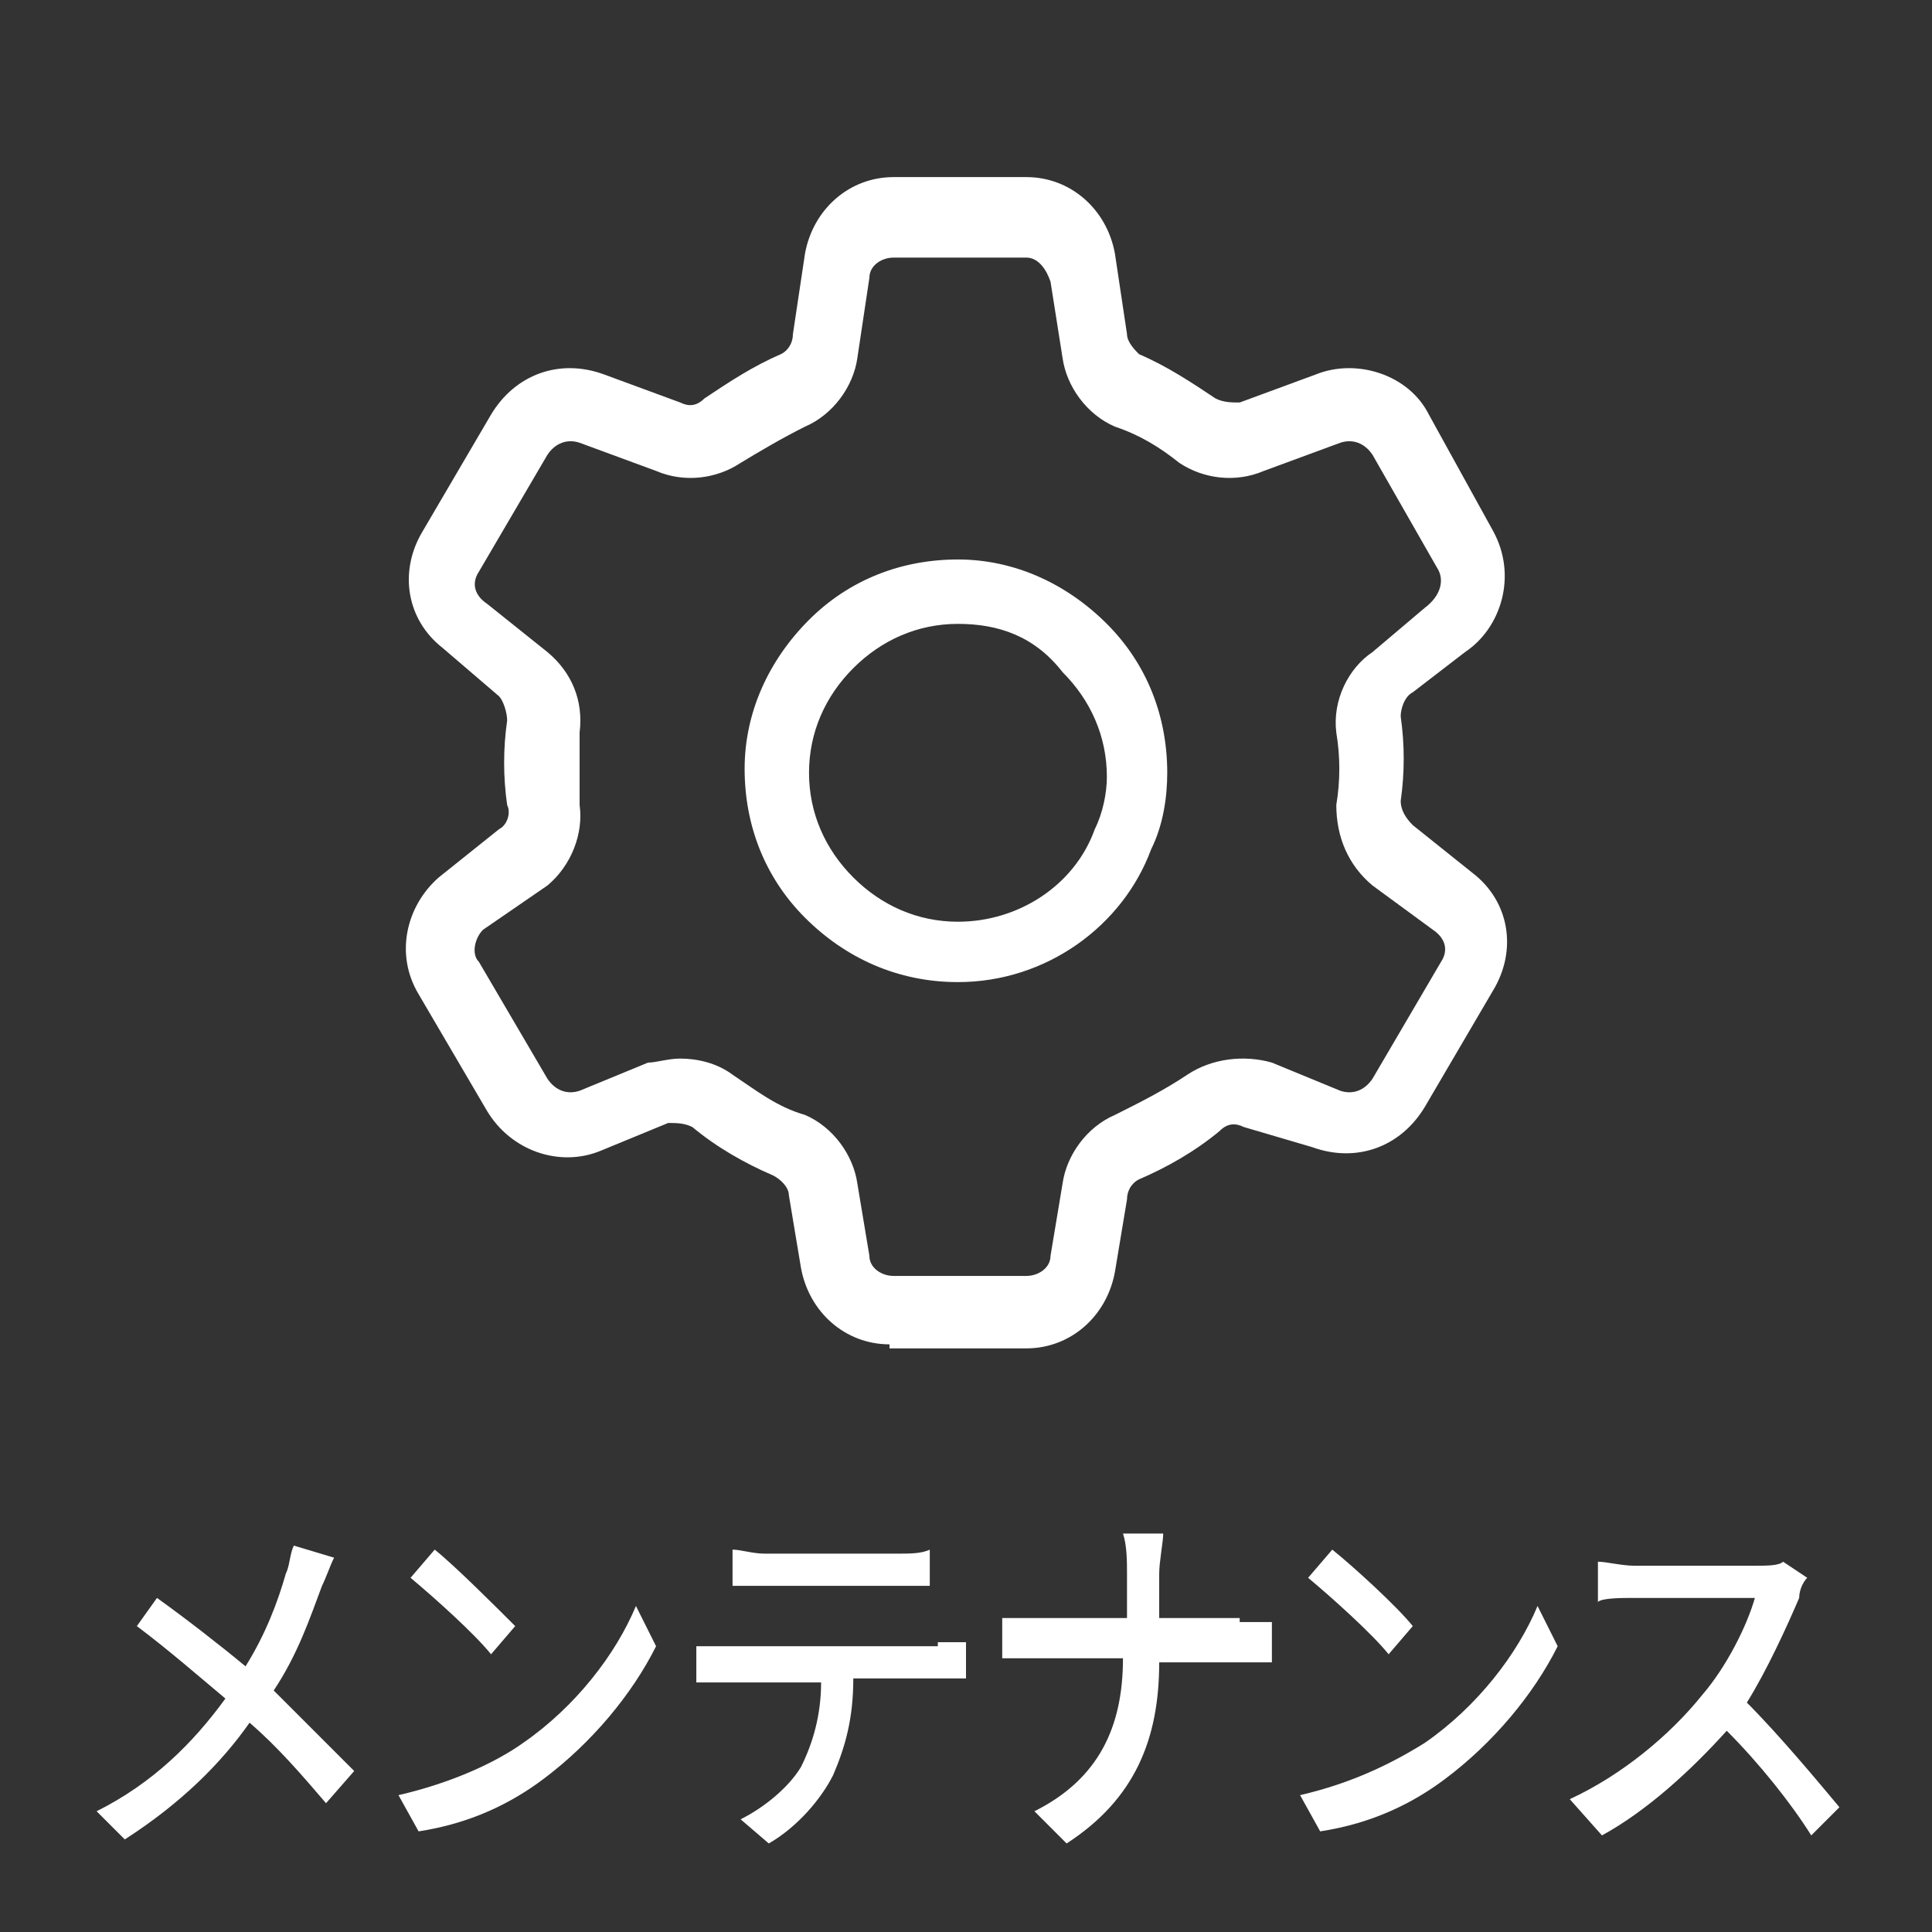
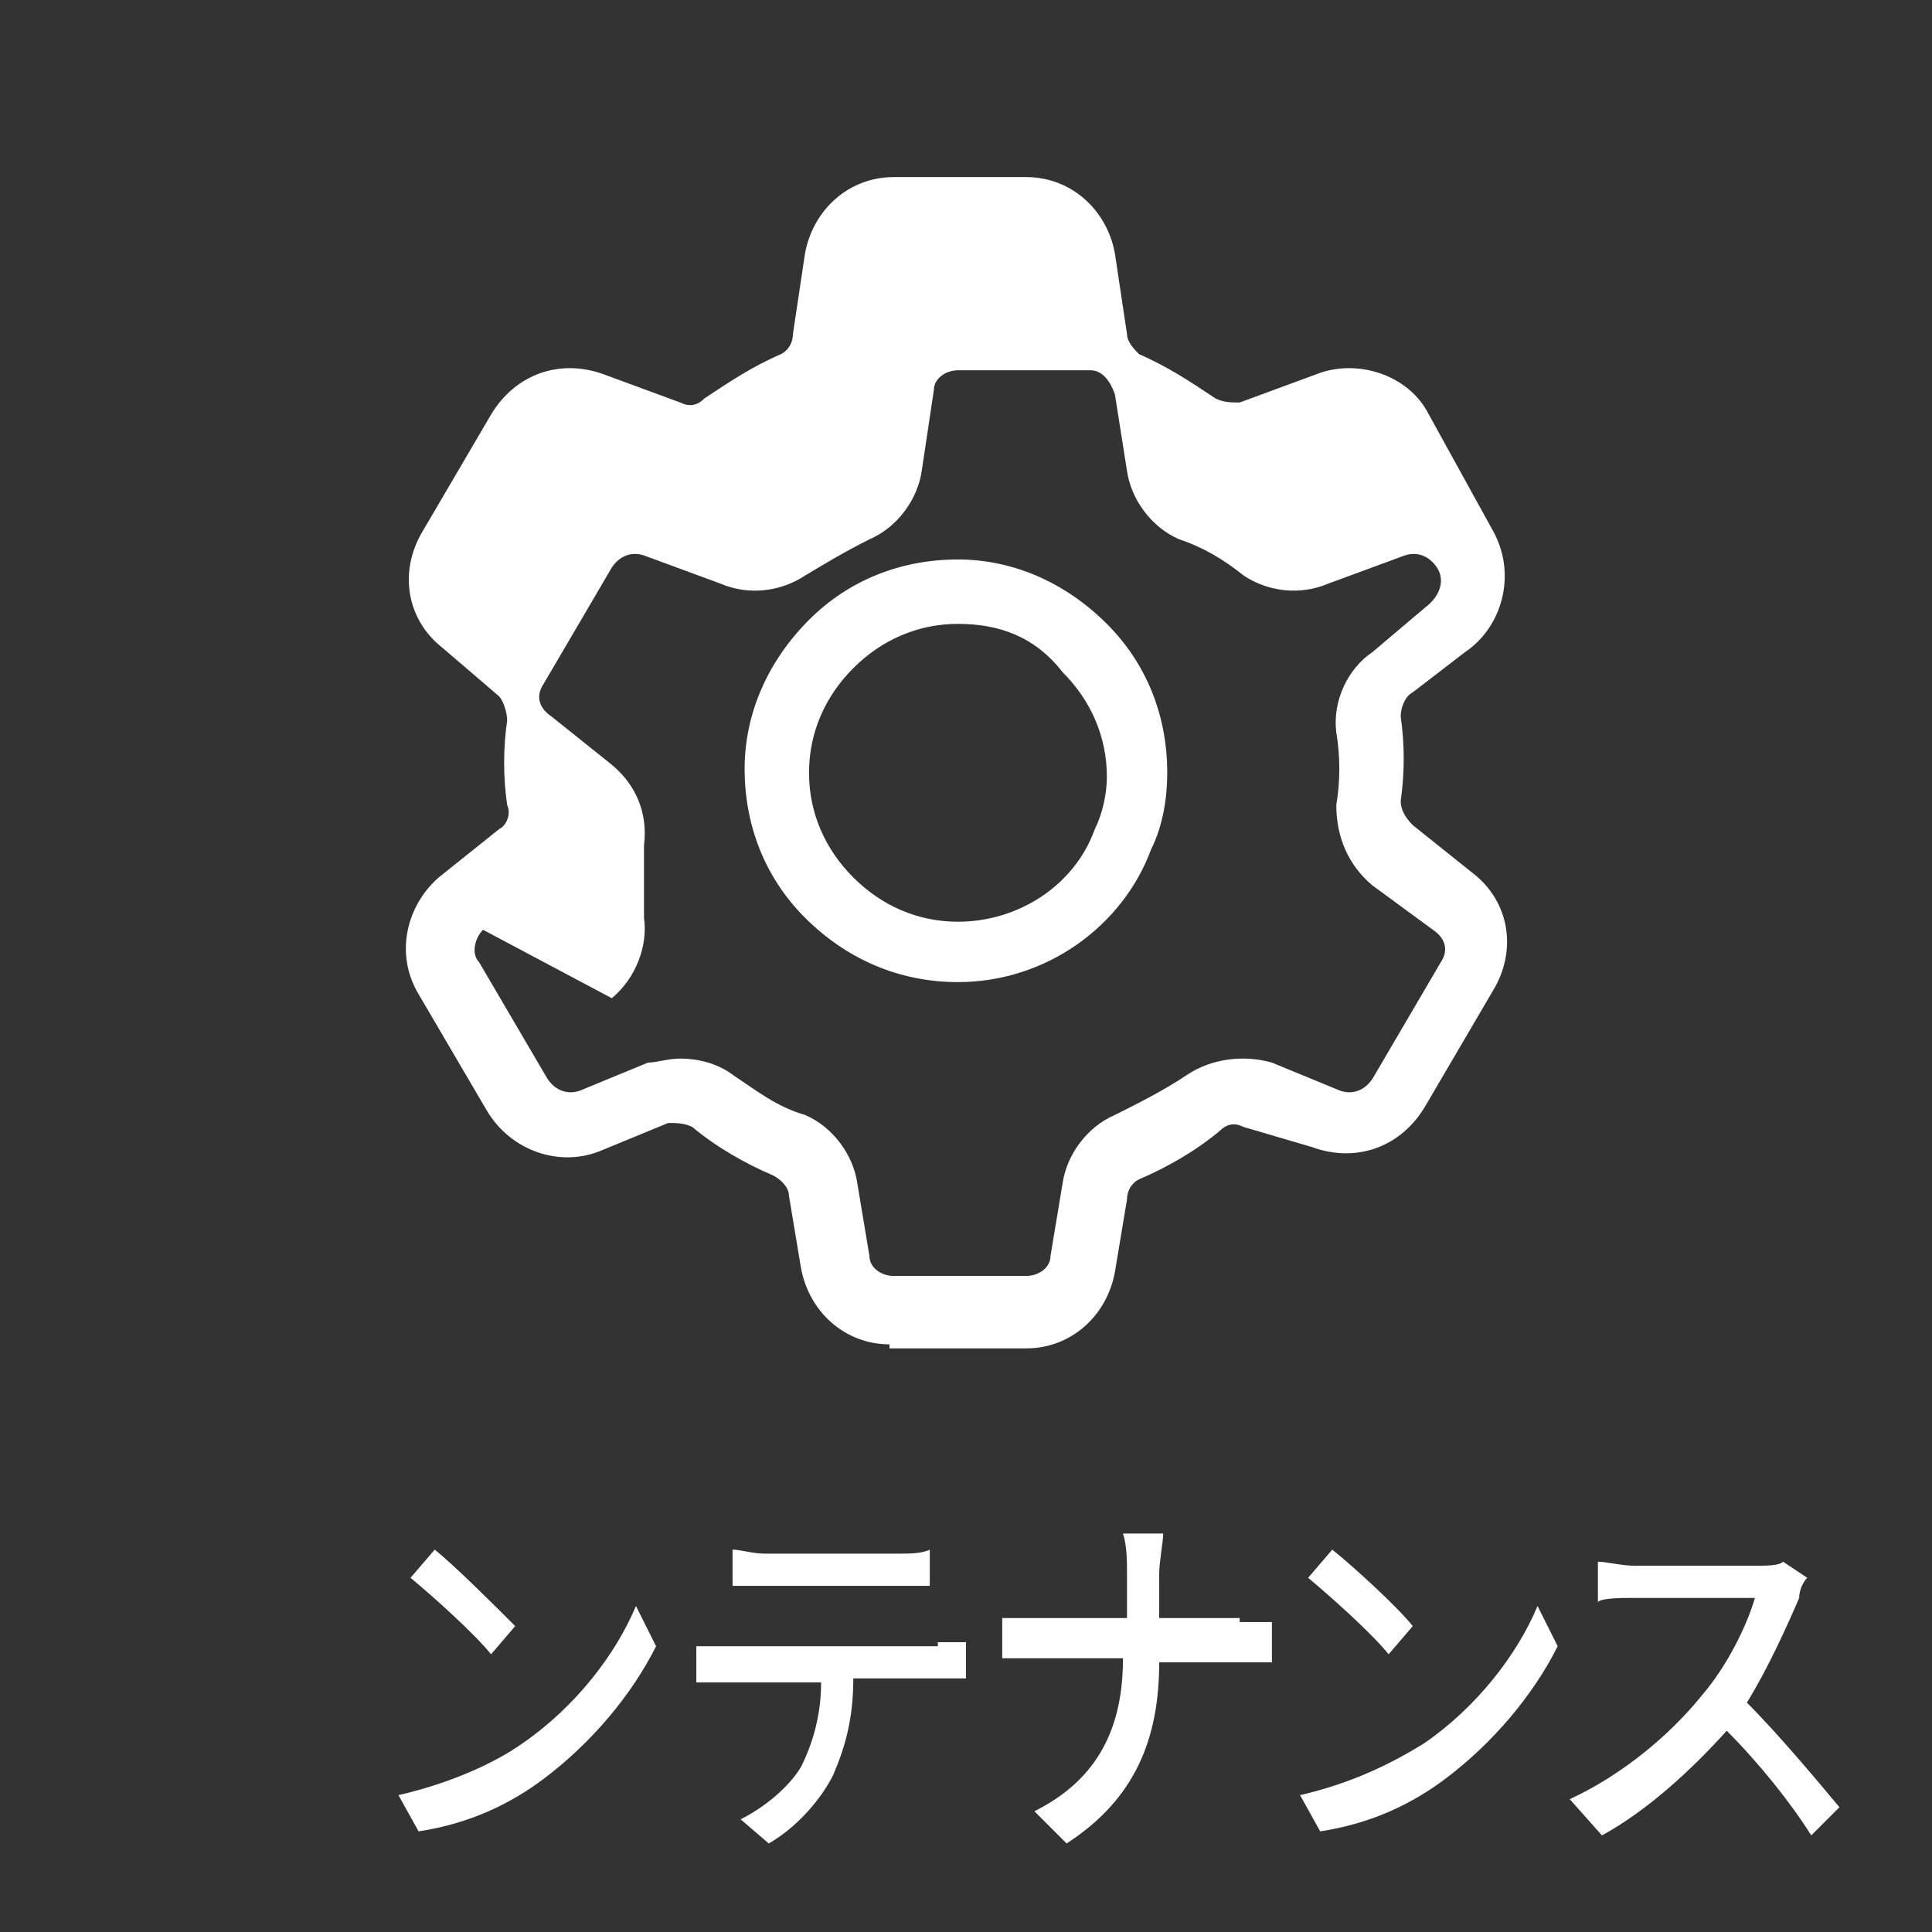
<svg xmlns="http://www.w3.org/2000/svg" version="1.1" id="レイヤー_1" x="0px" y="0px" viewBox="0 0 48 48" enable-background="new 0 0 48 48" xml:space="preserve">
  <rect x="0" y="0" width="48" height="48" fill="#333333" stroke="none" />
  <g>
    <path fill="#FFFFFF" d="M23.8,24.4C23.8,24.4,23.8,24.4,23.8,24.4c-1.5,0-2.8-0.6-3.8-1.6c-1-1-1.5-2.3-1.5-3.7   c0-1.4,0.6-2.7,1.6-3.7c1-1,2.3-1.5,3.7-1.5c1.4,0,2.7,0.6,3.7,1.6c1,1,1.5,2.3,1.5,3.7c0,0.6-0.1,1.3-0.4,1.9   C27.9,23,26,24.4,23.8,24.4z M23.8,15.5c-1,0-1.9,0.4-2.6,1.1c-0.7,0.7-1.1,1.6-1.1,2.6s0.4,1.9,1.1,2.6c0.7,0.7,1.6,1.1,2.6,1.1h0   c1.5,0,2.9-0.9,3.4-2.3c0.2-0.4,0.3-0.9,0.3-1.3c0-1-0.4-1.9-1.1-2.6C25.7,15.8,24.8,15.5,23.8,15.5C23.8,15.5,23.8,15.5,23.8,15.5   z" />
-     <path fill="#FFFFFF" d="M22.1,33.4c-1.1,0-2-0.8-2.2-1.9l-0.3-1.8c0-0.2-0.2-0.4-0.4-0.5c-0.7-0.3-1.4-0.7-2-1.2   c-0.2-0.1-0.4-0.1-0.6-0.1l-1.7,0.7c-1,0.4-2.2,0-2.8-1l-1.7-2.9c-0.6-1-0.3-2.2,0.5-2.9l1.5-1.2c0.2-0.1,0.3-0.4,0.2-0.6   c-0.1-0.7-0.1-1.4,0-2.1c0-0.2-0.1-0.5-0.2-0.6L11,16.1c-0.9-0.7-1.1-1.9-0.5-2.9l1.7-2.9c0.6-1,1.7-1.4,2.8-1l1.9,0.7   c0.2,0.1,0.4,0.1,0.6-0.1c0.6-0.4,1.2-0.8,1.9-1.1c0.2-0.1,0.3-0.3,0.3-0.5l0.3-2c0.2-1.1,1.1-1.9,2.2-1.9c0,0,0,0,0,0h3.3   c0,0,0,0,0,0c1.1,0,2,0.8,2.2,1.9l0.3,2c0,0.2,0.2,0.4,0.3,0.5c0.7,0.3,1.3,0.7,1.9,1.1c0.2,0.1,0.4,0.1,0.6,0.1l1.9-0.7   c1-0.4,2.3,0,2.8,1l1.6,2.9c0.6,1.1,0.2,2.4-0.7,3l-1.3,1c0,0,0,0,0,0c-0.2,0.1-0.3,0.4-0.3,0.6c0.1,0.7,0.1,1.4,0,2.1   c0,0.2,0.1,0.4,0.3,0.6l1.5,1.2c0.9,0.7,1.1,1.9,0.5,2.9l-1.7,2.9c-0.6,1-1.7,1.4-2.8,1L30.9,28c-0.2-0.1-0.4-0.1-0.6,0.1   c-0.6,0.5-1.3,0.9-2,1.2c-0.2,0.1-0.3,0.3-0.3,0.5l-0.3,1.8c-0.2,1.1-1.1,1.9-2.2,1.9c0,0,0,0,0,0H22.1   C22.1,33.4,22.1,33.4,22.1,33.4z M16.9,26.3c0.4,0,0.9,0.1,1.3,0.4c0.6,0.4,1.1,0.8,1.8,1c0.7,0.3,1.2,1,1.3,1.7l0.3,1.8   c0,0.3,0.3,0.5,0.6,0.5c0,0,0,0,0,0h3.3c0,0,0,0,0,0c0.3,0,0.6-0.2,0.6-0.5l0.3-1.8c0.1-0.7,0.6-1.4,1.3-1.7c0.6-0.3,1.2-0.6,1.8-1   c0.6-0.4,1.4-0.5,2.1-0.3l1.7,0.7c0.3,0.1,0.6,0,0.8-0.3l1.7-2.9c0.2-0.3,0.1-0.6-0.2-0.8L34.1,22c-0.6-0.5-0.9-1.2-0.9-2   c0.1-0.6,0.1-1.2,0-1.8c-0.1-0.8,0.3-1.6,0.9-2l1.3-1.1c0.4-0.3,0.5-0.7,0.3-1l-1.6-2.8c-0.2-0.3-0.5-0.4-0.8-0.3l-1.9,0.7   c-0.7,0.3-1.5,0.2-2.1-0.2c-0.5-0.4-1-0.7-1.6-0.9c-0.7-0.3-1.2-1-1.3-1.7l-0.3-1.9c-0.1-0.3-0.3-0.6-0.6-0.6c0,0,0,0,0,0h-3.3   c0,0,0,0,0,0c-0.3,0-0.6,0.2-0.6,0.5l-0.3,2c-0.1,0.7-0.6,1.4-1.3,1.7c-0.6,0.3-1.1,0.6-1.6,0.9c-0.6,0.4-1.4,0.5-2.1,0.2l-1.9-0.7   c-0.3-0.1-0.6,0-0.8,0.3l-1.7,2.9c-0.2,0.3-0.1,0.6,0.2,0.8l1.5,1.2c0.6,0.5,0.9,1.2,0.8,2c0,0.6,0,1.2,0,1.8   c0.1,0.7-0.2,1.5-0.8,2L12,23.1c-0.2,0.2-0.3,0.6-0.1,0.8l1.7,2.9c0.2,0.3,0.5,0.4,0.8,0.3l1.7-0.7C16.3,26.4,16.6,26.3,16.9,26.3z    M34.6,16.7L34.6,16.7L34.6,16.7z" />
+     <path fill="#FFFFFF" d="M22.1,33.4c-1.1,0-2-0.8-2.2-1.9l-0.3-1.8c0-0.2-0.2-0.4-0.4-0.5c-0.7-0.3-1.4-0.7-2-1.2   c-0.2-0.1-0.4-0.1-0.6-0.1l-1.7,0.7c-1,0.4-2.2,0-2.8-1l-1.7-2.9c-0.6-1-0.3-2.2,0.5-2.9l1.5-1.2c0.2-0.1,0.3-0.4,0.2-0.6   c-0.1-0.7-0.1-1.4,0-2.1c0-0.2-0.1-0.5-0.2-0.6L11,16.1c-0.9-0.7-1.1-1.9-0.5-2.9l1.7-2.9c0.6-1,1.7-1.4,2.8-1l1.9,0.7   c0.2,0.1,0.4,0.1,0.6-0.1c0.6-0.4,1.2-0.8,1.9-1.1c0.2-0.1,0.3-0.3,0.3-0.5l0.3-2c0.2-1.1,1.1-1.9,2.2-1.9c0,0,0,0,0,0h3.3   c0,0,0,0,0,0c1.1,0,2,0.8,2.2,1.9l0.3,2c0,0.2,0.2,0.4,0.3,0.5c0.7,0.3,1.3,0.7,1.9,1.1c0.2,0.1,0.4,0.1,0.6,0.1l1.9-0.7   c1-0.4,2.3,0,2.8,1l1.6,2.9c0.6,1.1,0.2,2.4-0.7,3l-1.3,1c0,0,0,0,0,0c-0.2,0.1-0.3,0.4-0.3,0.6c0.1,0.7,0.1,1.4,0,2.1   c0,0.2,0.1,0.4,0.3,0.6l1.5,1.2c0.9,0.7,1.1,1.9,0.5,2.9l-1.7,2.9c-0.6,1-1.7,1.4-2.8,1L30.9,28c-0.2-0.1-0.4-0.1-0.6,0.1   c-0.6,0.5-1.3,0.9-2,1.2c-0.2,0.1-0.3,0.3-0.3,0.5l-0.3,1.8c-0.2,1.1-1.1,1.9-2.2,1.9c0,0,0,0,0,0H22.1   C22.1,33.4,22.1,33.4,22.1,33.4z M16.9,26.3c0.4,0,0.9,0.1,1.3,0.4c0.6,0.4,1.1,0.8,1.8,1c0.7,0.3,1.2,1,1.3,1.7l0.3,1.8   c0,0.3,0.3,0.5,0.6,0.5c0,0,0,0,0,0h3.3c0,0,0,0,0,0c0.3,0,0.6-0.2,0.6-0.5l0.3-1.8c0.1-0.7,0.6-1.4,1.3-1.7c0.6-0.3,1.2-0.6,1.8-1   c0.6-0.4,1.4-0.5,2.1-0.3l1.7,0.7c0.3,0.1,0.6,0,0.8-0.3l1.7-2.9c0.2-0.3,0.1-0.6-0.2-0.8L34.1,22c-0.6-0.5-0.9-1.2-0.9-2   c0.1-0.6,0.1-1.2,0-1.8c-0.1-0.8,0.3-1.6,0.9-2l1.3-1.1c0.4-0.3,0.5-0.7,0.3-1c-0.2-0.3-0.5-0.4-0.8-0.3l-1.9,0.7   c-0.7,0.3-1.5,0.2-2.1-0.2c-0.5-0.4-1-0.7-1.6-0.9c-0.7-0.3-1.2-1-1.3-1.7l-0.3-1.9c-0.1-0.3-0.3-0.6-0.6-0.6c0,0,0,0,0,0h-3.3   c0,0,0,0,0,0c-0.3,0-0.6,0.2-0.6,0.5l-0.3,2c-0.1,0.7-0.6,1.4-1.3,1.7c-0.6,0.3-1.1,0.6-1.6,0.9c-0.6,0.4-1.4,0.5-2.1,0.2l-1.9-0.7   c-0.3-0.1-0.6,0-0.8,0.3l-1.7,2.9c-0.2,0.3-0.1,0.6,0.2,0.8l1.5,1.2c0.6,0.5,0.9,1.2,0.8,2c0,0.6,0,1.2,0,1.8   c0.1,0.7-0.2,1.5-0.8,2L12,23.1c-0.2,0.2-0.3,0.6-0.1,0.8l1.7,2.9c0.2,0.3,0.5,0.4,0.8,0.3l1.7-0.7C16.3,26.4,16.6,26.3,16.9,26.3z    M34.6,16.7L34.6,16.7L34.6,16.7z" />
  </g>
  <g enable-background="new    ">
-     <path fill="#FFFFFF" d="M8.3,38.7c-0.1,0.2-0.2,0.5-0.3,0.7c-0.3,0.8-0.6,1.7-1.2,2.6c0.7,0.7,1.4,1.4,2,2l-0.7,0.8   c-0.6-0.7-1.2-1.4-1.9-2c-0.7,1-1.7,2-3.1,2.9l-0.7-0.7c1.4-0.7,2.4-1.7,3.2-2.8c-0.6-0.5-1.4-1.2-2.2-1.8l0.5-0.7   c0.7,0.5,1.6,1.2,2.2,1.7c0.5-0.8,0.8-1.6,1-2.3c0.1-0.2,0.1-0.5,0.2-0.7L8.3,38.7z" />
    <path fill="#FFFFFF" d="M13,43.3c1.3-0.9,2.3-2.2,2.8-3.4l0.5,1c-0.6,1.2-1.6,2.4-2.8,3.3c-0.8,0.6-1.8,1.1-3.1,1.3l-0.5-0.9   C11.2,44.3,12.3,43.8,13,43.3z M12.8,40.4l-0.6,0.7c-0.4-0.5-1.4-1.4-2-1.9l0.6-0.7C11.3,38.9,12.3,39.9,12.8,40.4z" />
    <path fill="#FFFFFF" d="M23.3,40.8c0.2,0,0.5,0,0.7,0v0.9c-0.2,0-0.5,0-0.7,0h-2.1c0,1-0.2,1.7-0.5,2.4c-0.3,0.6-0.9,1.3-1.6,1.7   l-0.7-0.6c0.6-0.3,1.2-0.8,1.5-1.3c0.3-0.6,0.5-1.3,0.5-2.1H18c-0.2,0-0.5,0-0.7,0v-0.9c0.2,0,0.5,0,0.7,0H23.3z M19,39.4   c-0.3,0-0.6,0-0.8,0v-0.9c0.2,0,0.5,0.1,0.8,0.1h3.3c0.3,0,0.6,0,0.8-0.1v0.9c-0.3,0-0.6,0-0.8,0H19z" />
    <path fill="#FFFFFF" d="M30.8,40.3c0.3,0,0.6,0,0.8,0v1c-0.1,0-0.5,0-0.8,0h-2c0,1.9-0.6,3.4-2.3,4.5L25.7,45   c1.6-0.8,2.2-2.1,2.2-3.8h-2.2c-0.3,0-0.6,0-0.8,0v-1c0.2,0,0.5,0,0.8,0h2.3v-1.1c0-0.3,0-0.7-0.1-1h1c0,0.2-0.1,0.7-0.1,1v1.1   H30.8z" />
    <path fill="#FFFFFF" d="M35.4,43.3c1.3-0.9,2.3-2.2,2.8-3.4l0.5,1c-0.6,1.2-1.6,2.4-2.8,3.3c-0.8,0.6-1.8,1.1-3.1,1.3l-0.5-0.9   C33.6,44.3,34.6,43.8,35.4,43.3z M35.1,40.4l-0.6,0.7c-0.4-0.5-1.4-1.4-2-1.9l0.6-0.7C33.6,38.9,34.7,39.9,35.1,40.4z" />
    <path fill="#FFFFFF" d="M44.9,39.2c-0.1,0.1-0.2,0.3-0.2,0.5c-0.3,0.7-0.8,1.8-1.3,2.6c0.8,0.8,1.8,2,2.3,2.6l-0.7,0.7   c-0.5-0.8-1.3-1.8-2.1-2.6c-0.9,1-2,2-3.1,2.6L39,44.7c1.3-0.6,2.5-1.6,3.3-2.6c0.6-0.7,1.1-1.7,1.3-2.4h-3c-0.3,0-0.8,0-0.9,0.1   v-1c0.2,0,0.6,0.1,0.9,0.1h3c0.3,0,0.6,0,0.7-0.1L44.9,39.2z" />
  </g>
</svg>